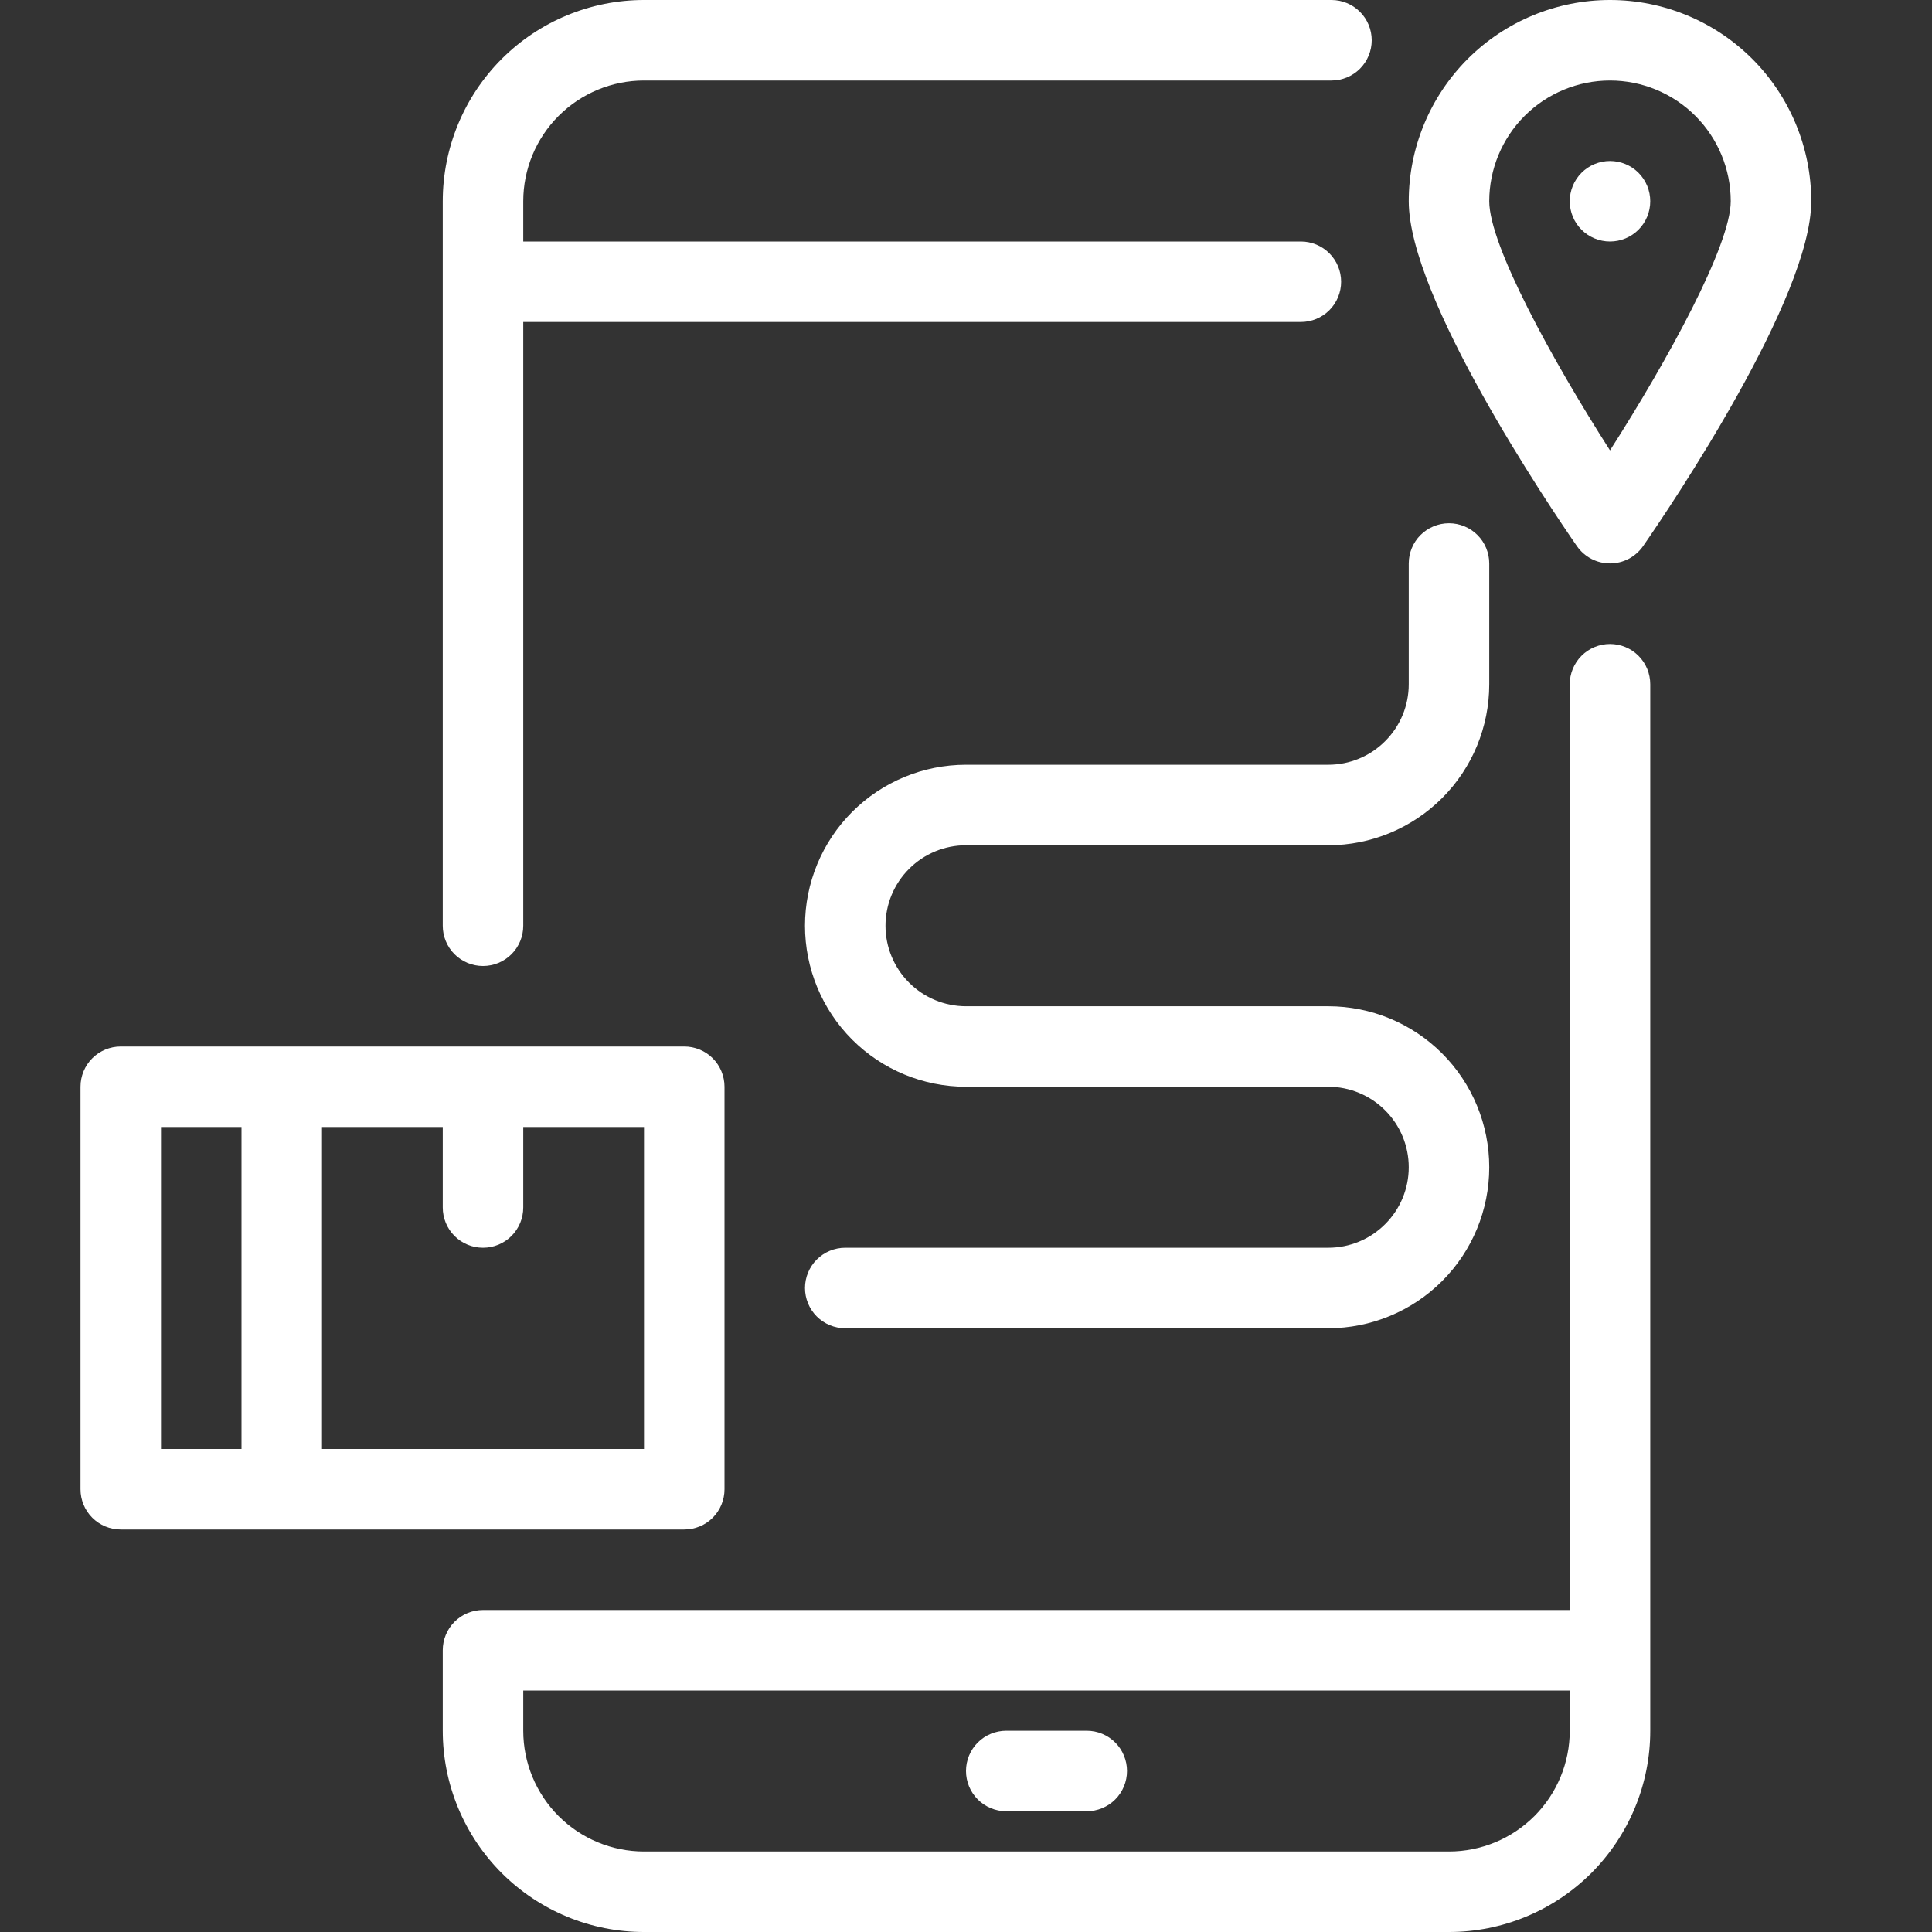
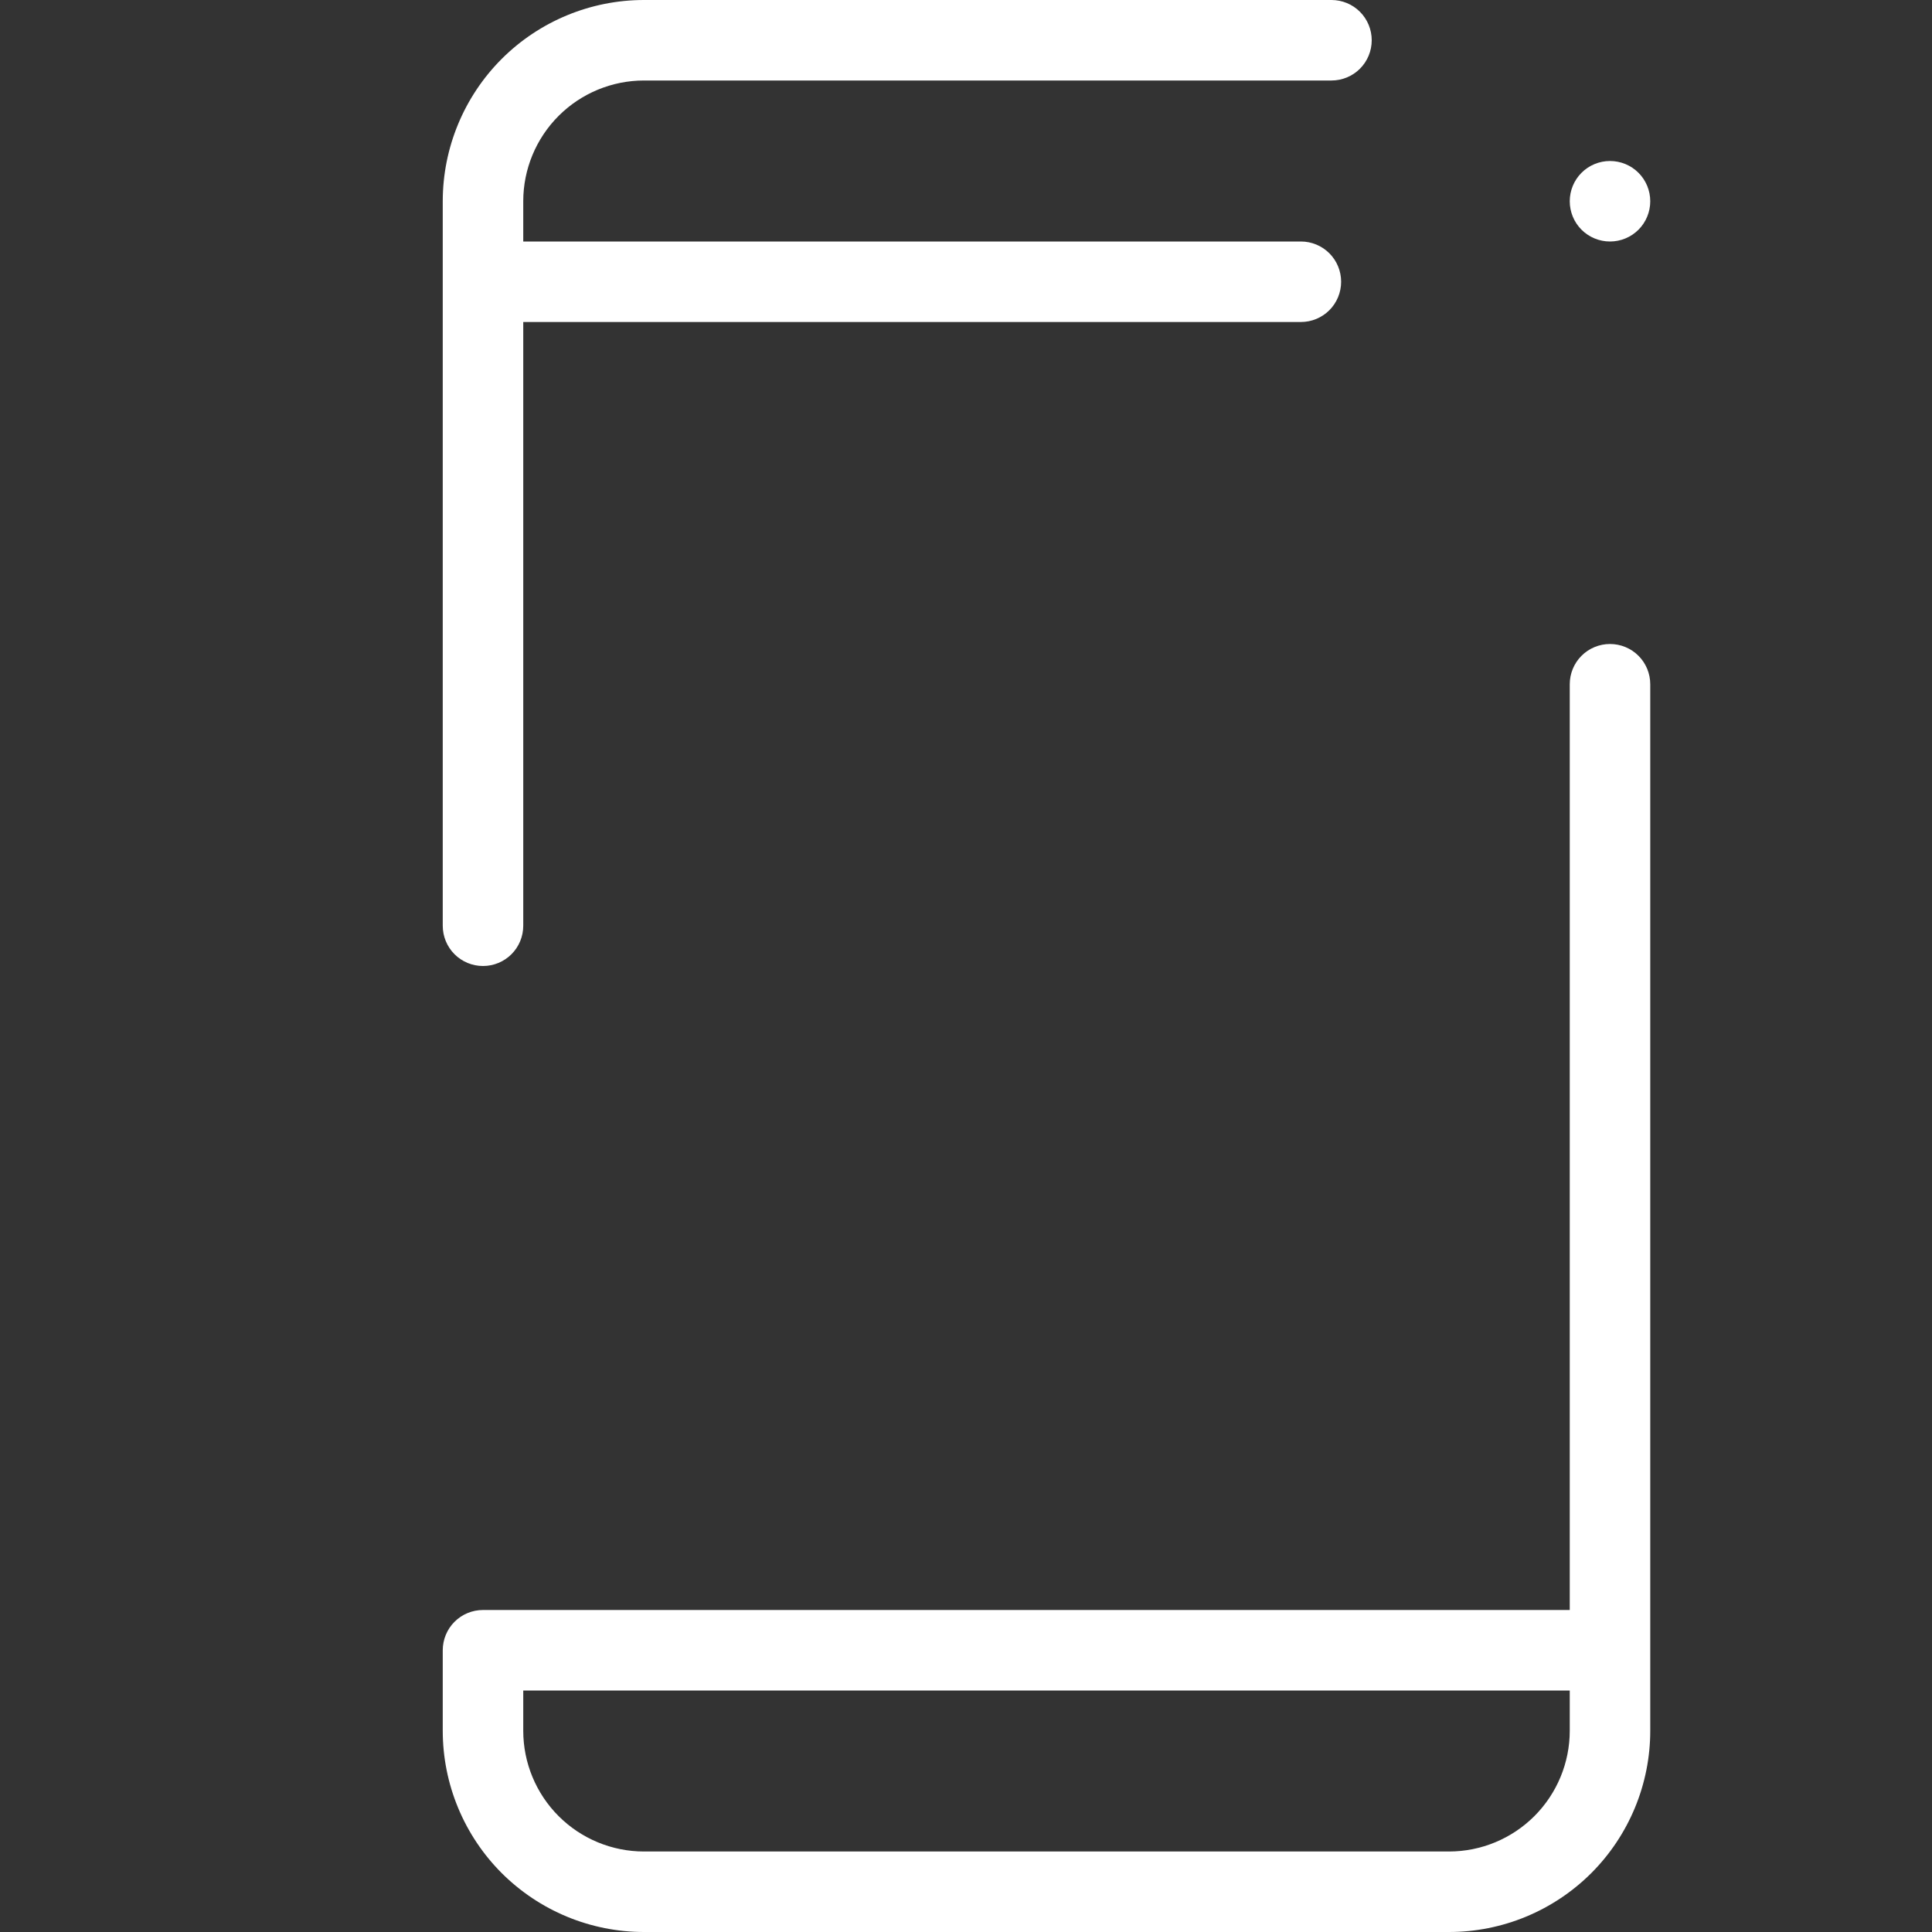
<svg xmlns="http://www.w3.org/2000/svg" width="42" height="42" viewBox="0 0 42 42" fill="none">
  <rect x="0" y="0" width="42" height="42" fill="#333333" stroke="none" />
  <g clip-path="url(#clip0_30_277)">
    <path d="M11.375 20.125V7H28.28C28.512 7 28.735 6.908 28.899 6.744C29.063 6.58 29.155 6.357 29.155 6.125C29.155 5.893 29.063 5.67 28.899 5.506C28.735 5.342 28.512 5.25 28.28 5.25H11.375V4.375C11.375 3.679 11.652 3.011 12.144 2.519C12.636 2.027 13.304 1.75 14 1.75H28.945C29.177 1.75 29.4 1.658 29.564 1.494C29.728 1.33 29.82 1.107 29.82 0.875C29.82 0.643 29.728 0.42 29.564 0.256C29.4 0.092 29.177 0 28.945 0L14 0C12.84 0 11.727 0.461 10.906 1.281C10.086 2.102 9.625 3.215 9.625 4.375V20.125C9.625 20.357 9.717 20.58 9.881 20.744C10.045 20.908 10.268 21 10.5 21C10.732 21 10.955 20.908 11.119 20.744C11.283 20.58 11.375 20.357 11.375 20.125ZM34.125 14.875V35H10.5C10.268 35 10.045 35.092 9.881 35.256C9.717 35.42 9.625 35.643 9.625 35.875V37.625C9.625 38.2 9.738 38.768 9.958 39.299C10.178 39.83 10.5 40.312 10.906 40.719C11.313 41.125 11.795 41.447 12.326 41.667C12.857 41.887 13.425 42 14 42H31.5C32.075 42 32.643 41.887 33.174 41.667C33.705 41.447 34.187 41.125 34.594 40.719C35 40.312 35.322 39.83 35.542 39.299C35.762 38.768 35.875 38.2 35.875 37.625V14.875C35.875 14.643 35.783 14.42 35.619 14.256C35.455 14.092 35.232 14 35 14C34.768 14 34.545 14.092 34.381 14.256C34.217 14.42 34.125 14.643 34.125 14.875ZM31.5 40.25H14C13.304 40.25 12.636 39.973 12.144 39.481C11.652 38.989 11.375 38.321 11.375 37.625V36.75H34.125V37.625C34.125 38.321 33.848 38.989 33.356 39.481C32.864 39.973 32.196 40.25 31.5 40.25Z" fill="white" />
-     <path d="M23.625 37.625H21.875C21.643 37.625 21.42 37.717 21.256 37.881C21.092 38.045 21 38.268 21 38.5C21 38.732 21.092 38.955 21.256 39.119C21.42 39.283 21.643 39.375 21.875 39.375H23.625C23.857 39.375 24.08 39.283 24.244 39.119C24.408 38.955 24.5 38.732 24.5 38.5C24.5 38.268 24.408 38.045 24.244 37.881C24.08 37.717 23.857 37.625 23.625 37.625ZM15.75 32.375V23.625C15.75 23.393 15.658 23.17 15.494 23.006C15.33 22.842 15.107 22.75 14.875 22.75H2.625C2.393 22.75 2.17 22.842 2.006 23.006C1.842 23.17 1.75 23.393 1.75 23.625V32.375C1.75 32.607 1.842 32.83 2.006 32.994C2.17 33.158 2.393 33.25 2.625 33.25H14.875C15.107 33.25 15.33 33.158 15.494 32.994C15.658 32.83 15.75 32.607 15.75 32.375ZM3.5 24.5H5.25V31.5H3.5V24.5ZM14 31.5H7V24.5H9.625V26.25C9.625 26.482 9.717 26.705 9.881 26.869C10.045 27.033 10.268 27.125 10.5 27.125C10.732 27.125 10.955 27.033 11.119 26.869C11.283 26.705 11.375 26.482 11.375 26.25V24.5H14V31.5ZM35.718 11.874C36.33 10.99 39.375 6.475 39.375 4.375C39.375 3.215 38.914 2.102 38.094 1.281C37.273 0.461 36.16 0 35 0C33.84 0 32.727 0.461 31.906 1.281C31.086 2.102 30.625 3.215 30.625 4.375C30.625 6.475 33.67 10.99 34.282 11.874C34.363 11.989 34.471 12.084 34.595 12.149C34.72 12.214 34.859 12.248 35 12.248C35.141 12.248 35.28 12.214 35.405 12.149C35.529 12.084 35.637 11.989 35.718 11.874ZM35 1.75C35.696 1.75 36.364 2.027 36.856 2.519C37.348 3.011 37.625 3.679 37.625 4.375C37.625 5.329 36.26 7.822 35 9.791C33.74 7.822 32.375 5.329 32.375 4.375C32.375 3.679 32.652 3.011 33.144 2.519C33.636 2.027 34.304 1.75 35 1.75ZM21 16.625C20.072 16.625 19.181 16.994 18.525 17.65C17.869 18.306 17.5 19.197 17.5 20.125C17.5 21.053 17.869 21.944 18.525 22.6C19.181 23.256 20.072 23.625 21 23.625H28.875C29.339 23.625 29.784 23.809 30.112 24.138C30.441 24.466 30.625 24.911 30.625 25.375C30.625 25.839 30.441 26.284 30.112 26.612C29.784 26.941 29.339 27.125 28.875 27.125H18.375C18.143 27.125 17.92 27.217 17.756 27.381C17.592 27.545 17.5 27.768 17.5 28C17.5 28.232 17.592 28.455 17.756 28.619C17.92 28.783 18.143 28.875 18.375 28.875H28.875C29.803 28.875 30.694 28.506 31.35 27.85C32.006 27.194 32.375 26.303 32.375 25.375C32.375 24.447 32.006 23.556 31.35 22.9C30.694 22.244 29.803 21.875 28.875 21.875H21C20.536 21.875 20.091 21.691 19.763 21.362C19.434 21.034 19.25 20.589 19.25 20.125C19.25 19.661 19.434 19.216 19.763 18.888C20.091 18.559 20.536 18.375 21 18.375H28.875C29.803 18.375 30.694 18.006 31.35 17.35C32.006 16.694 32.375 15.803 32.375 14.875V12.25C32.375 12.018 32.283 11.795 32.119 11.631C31.955 11.467 31.732 11.375 31.5 11.375C31.268 11.375 31.045 11.467 30.881 11.631C30.717 11.795 30.625 12.018 30.625 12.25V14.875C30.625 15.339 30.441 15.784 30.112 16.112C29.784 16.441 29.339 16.625 28.875 16.625H21Z" fill="white" />
    <path d="M35.875 4.375C35.875 4.143 35.783 3.92 35.619 3.756C35.455 3.592 35.232 3.5 35 3.5C34.768 3.5 34.545 3.592 34.381 3.756C34.217 3.92 34.125 4.143 34.125 4.375C34.125 4.607 34.217 4.83 34.381 4.994C34.545 5.158 34.768 5.25 35 5.25C35.232 5.25 35.455 5.158 35.619 4.994C35.783 4.83 35.875 4.607 35.875 4.375Z" fill="white" />
  </g>
  <defs>
    <clipPath id="clip0_30_277">
      <rect width="42" height="42" fill="white" />
    </clipPath>
  </defs>
</svg>